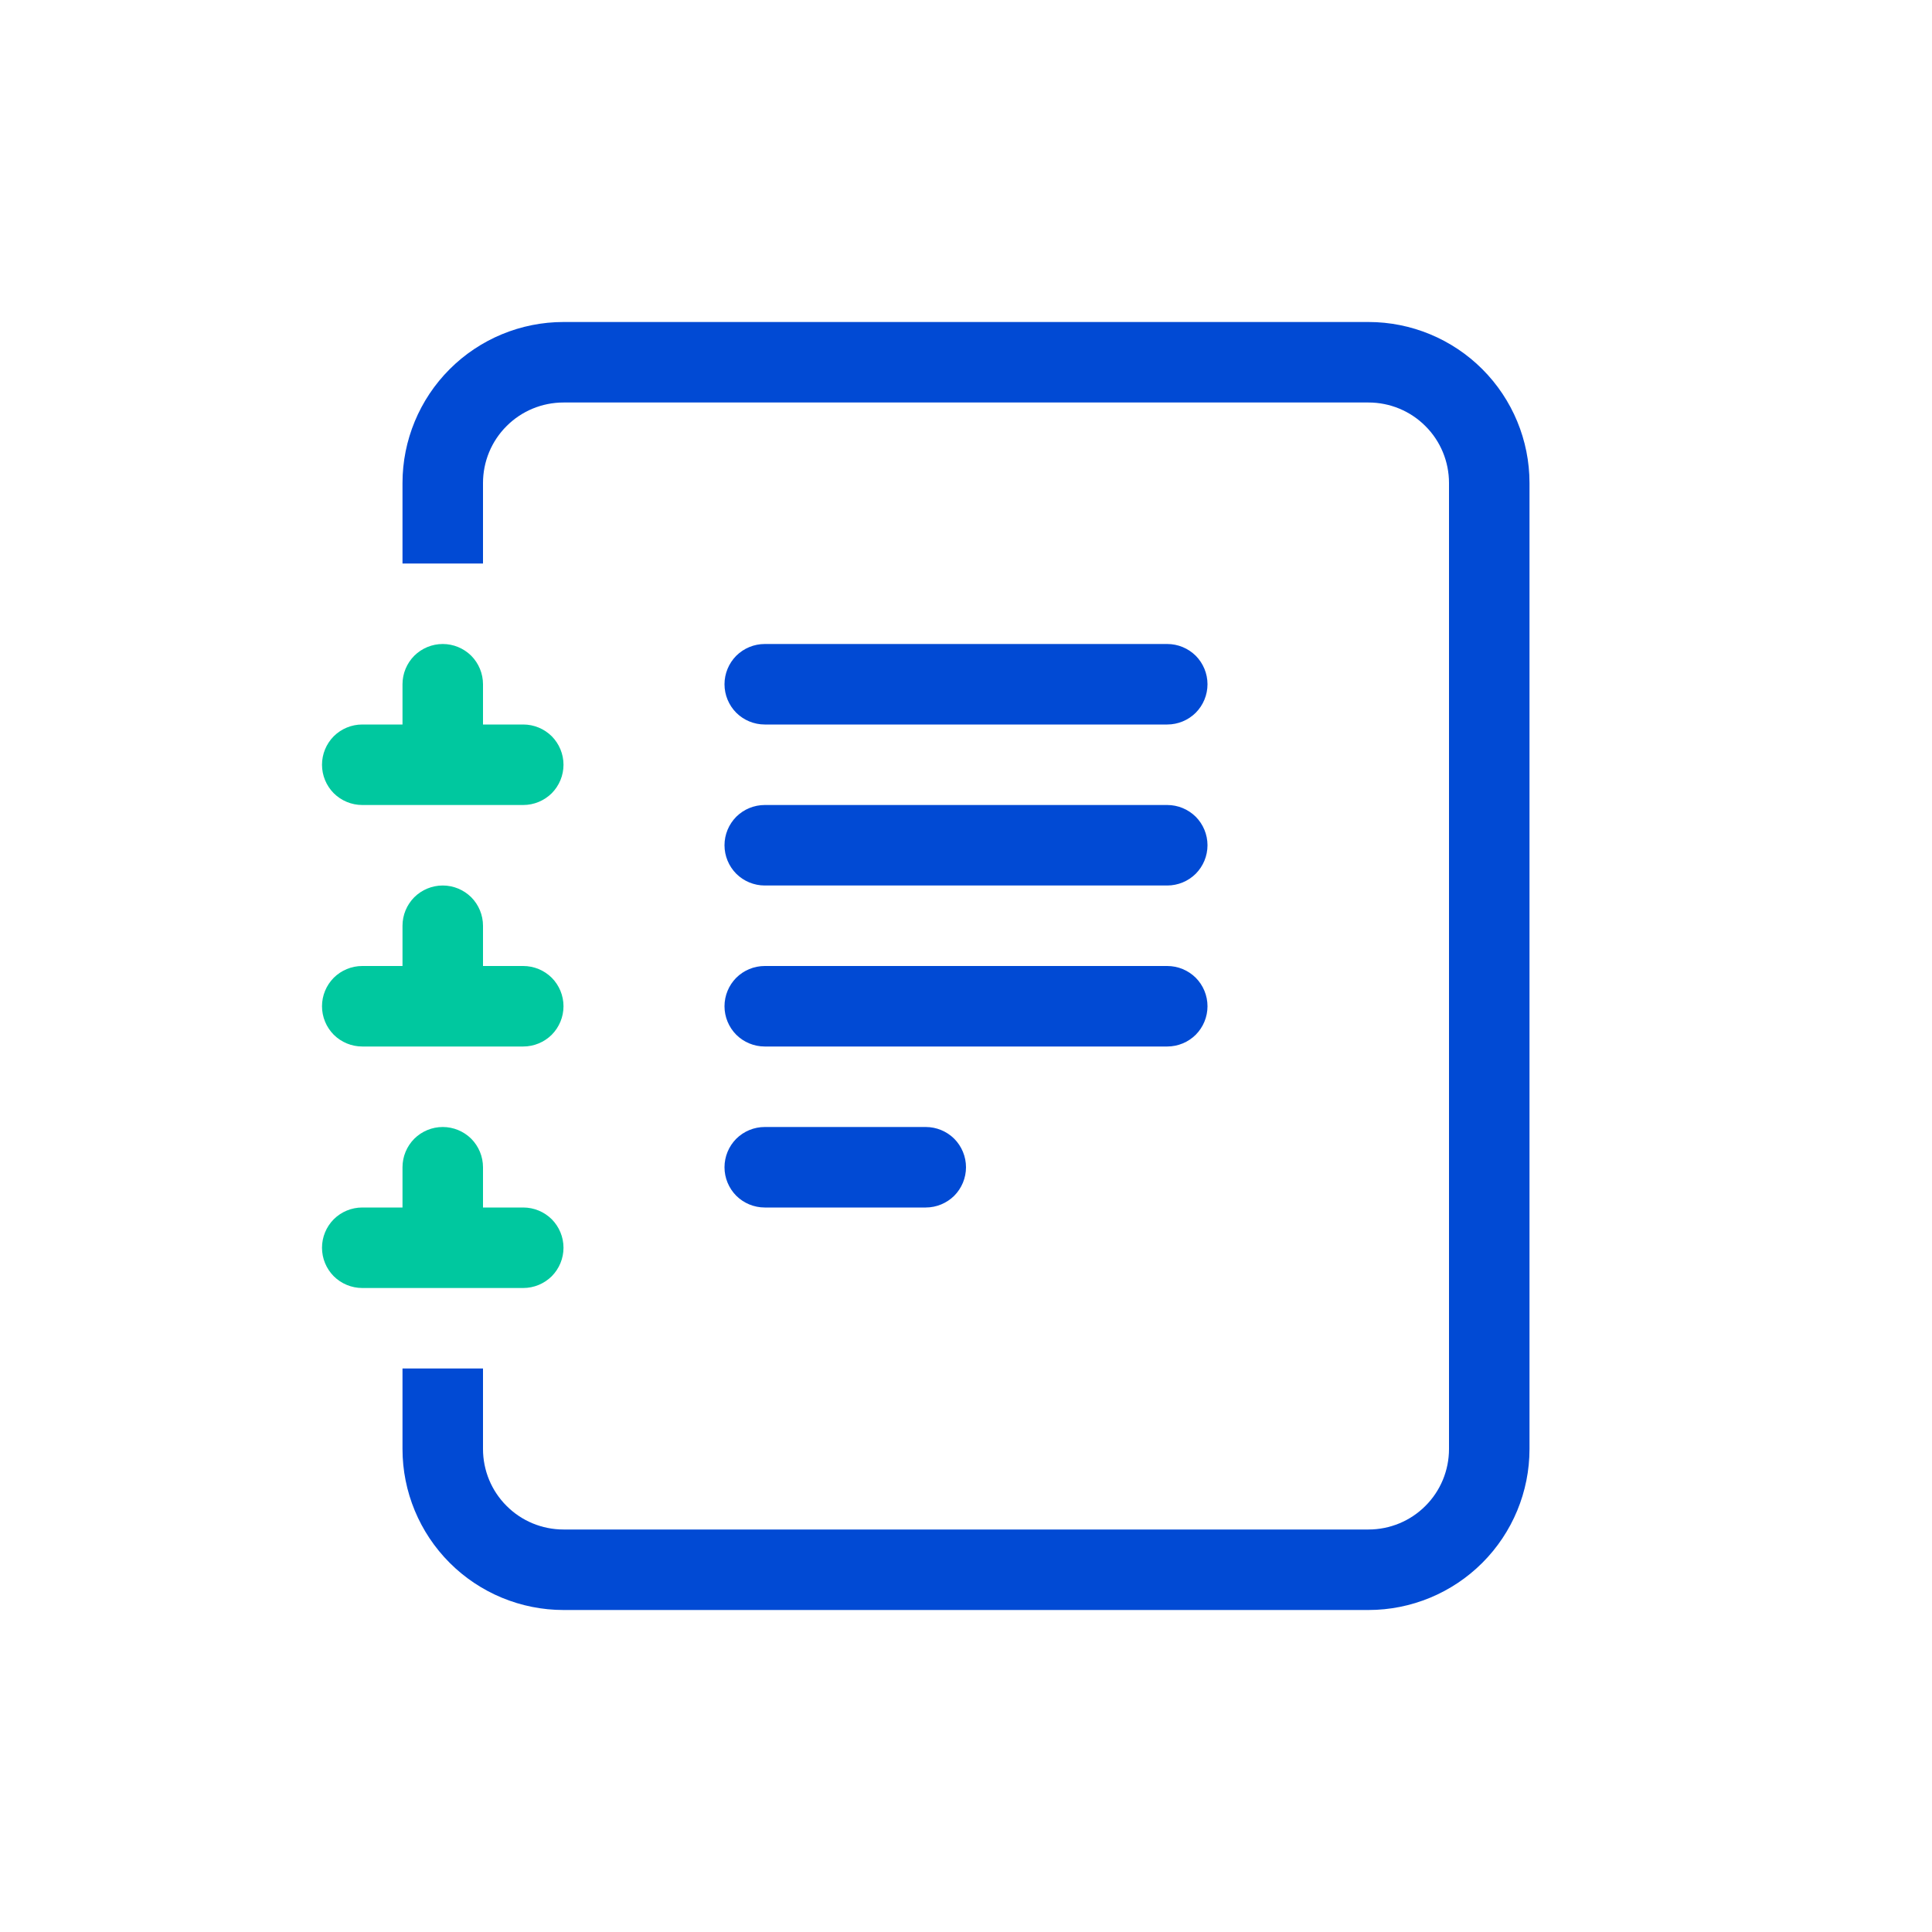
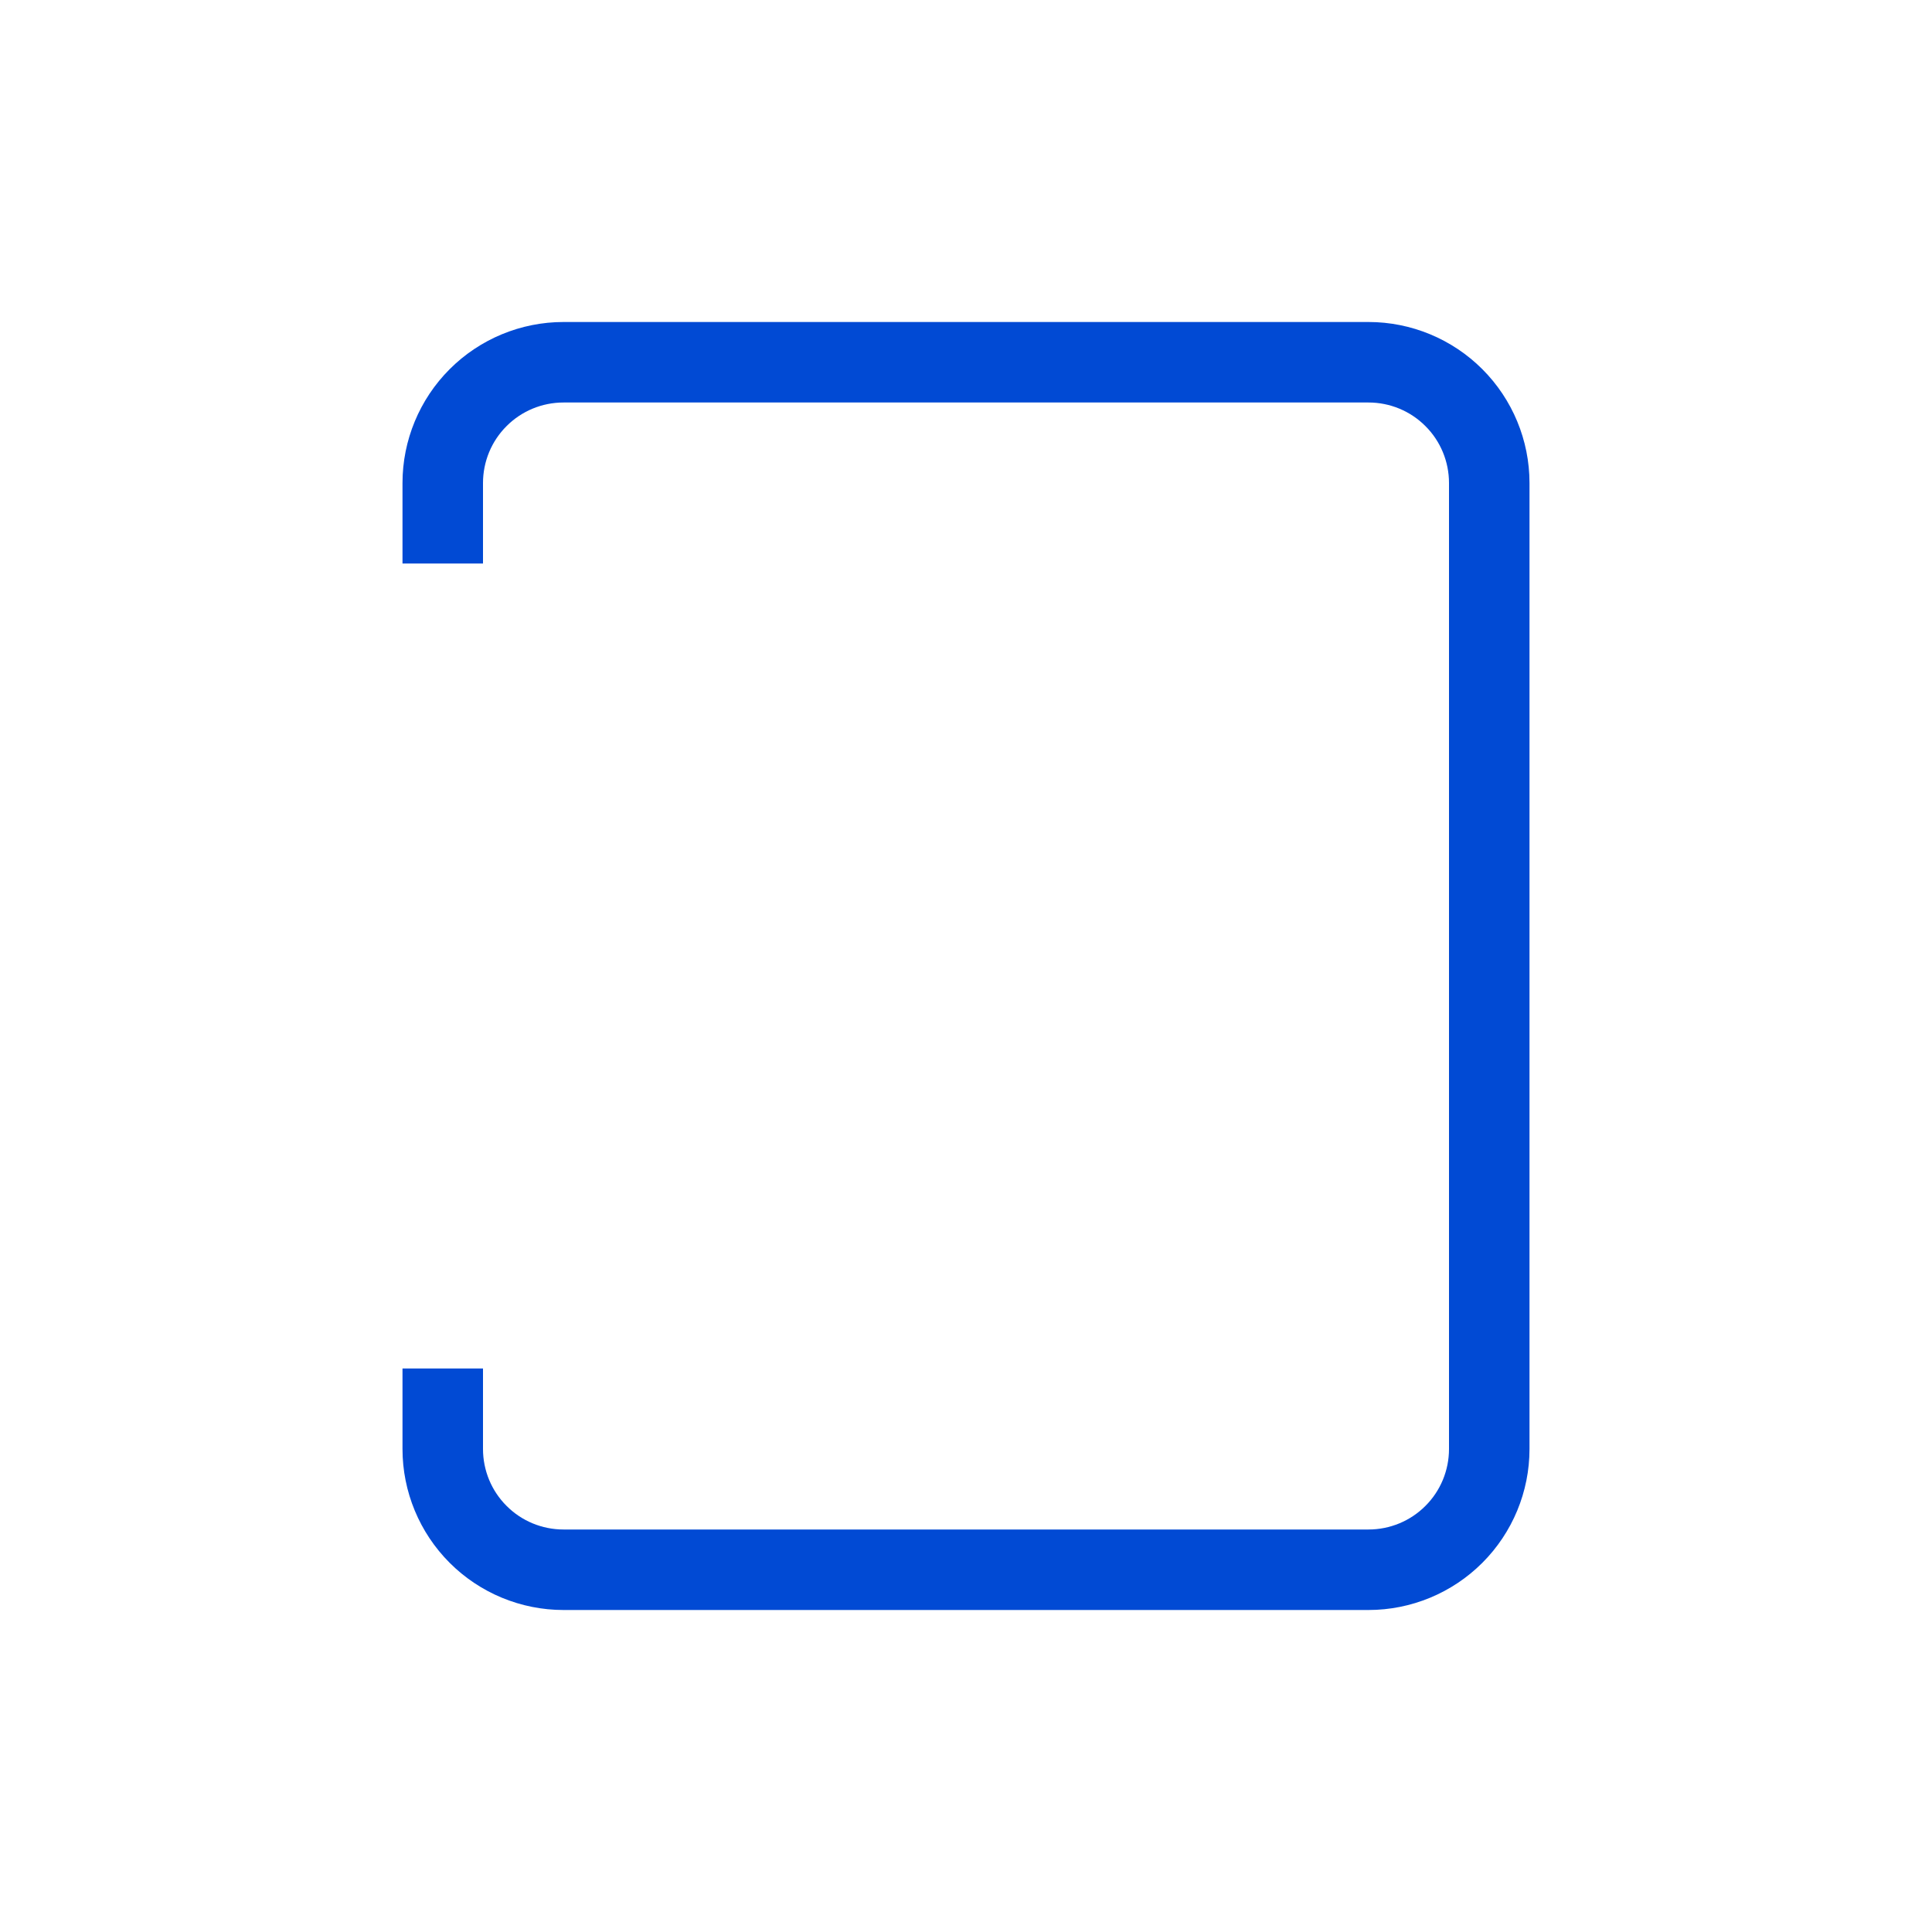
<svg xmlns="http://www.w3.org/2000/svg" width="24" height="24" viewBox="0 0 24 24" fill="none">
-   <path d="M9 14.5C9 14.367 9.053 14.24 9.146 14.146C9.24 14.053 9.367 14 9.5 14H11.5C11.633 14 11.76 14.053 11.854 14.146C11.947 14.24 12 14.367 12 14.5C12 14.633 11.947 14.76 11.854 14.854C11.76 14.947 11.633 15 11.5 15H9.5C9.367 15 9.24 14.947 9.146 14.854C9.053 14.76 9 14.633 9 14.5ZM9 12.5C9 12.367 9.053 12.24 9.146 12.146C9.24 12.053 9.367 12 9.5 12H14.5C14.633 12 14.76 12.053 14.854 12.146C14.947 12.24 15 12.367 15 12.5C15 12.633 14.947 12.76 14.854 12.854C14.76 12.947 14.633 13 14.5 13H9.5C9.367 13 9.24 12.947 9.146 12.854C9.053 12.76 9 12.633 9 12.5ZM9 10.5C9 10.367 9.053 10.24 9.146 10.146C9.24 10.053 9.367 10 9.5 10H14.5C14.633 10 14.76 10.053 14.854 10.146C14.947 10.24 15 10.367 15 10.5C15 10.633 14.947 10.76 14.854 10.854C14.76 10.947 14.633 11 14.5 11H9.5C9.367 11 9.24 10.947 9.146 10.854C9.053 10.76 9 10.633 9 10.5ZM9 8.5C9 8.367 9.053 8.24 9.146 8.146C9.24 8.053 9.367 8 9.5 8H14.5C14.633 8 14.76 8.053 14.854 8.146C14.947 8.24 15 8.367 15 8.5C15 8.633 14.947 8.76 14.854 8.854C14.76 8.947 14.633 9 14.5 9H9.5C9.367 9 9.24 8.947 9.146 8.854C9.053 8.76 9 8.633 9 8.5Z" fill="#014AD4" />
  <path d="M7 4H17C17.53 4 18.039 4.211 18.414 4.586C18.789 4.961 19 5.47 19 6V18C19 18.53 18.789 19.039 18.414 19.414C18.039 19.789 17.53 20 17 20H7C6.47 20 5.961 19.789 5.586 19.414C5.211 19.039 5 18.53 5 18V17H6V18C6 18.265 6.105 18.52 6.293 18.707C6.48 18.895 6.735 19 7 19H17C17.265 19 17.52 18.895 17.707 18.707C17.895 18.52 18 18.265 18 18V6C18 5.735 17.895 5.48 17.707 5.293C17.52 5.105 17.265 5 17 5H7C6.735 5 6.48 5.105 6.293 5.293C6.105 5.48 6 5.735 6 6V7H5V6C5 5.47 5.211 4.961 5.586 4.586C5.961 4.211 6.47 4 7 4Z" fill="#014AD4" />
-   <path d="M5 9V8.5C5 8.367 5.053 8.24 5.146 8.146C5.24 8.053 5.367 8 5.5 8C5.633 8 5.76 8.053 5.854 8.146C5.947 8.24 6 8.367 6 8.5V9H6.5C6.633 9 6.76 9.053 6.854 9.146C6.947 9.24 7 9.367 7 9.5C7 9.633 6.947 9.76 6.854 9.854C6.76 9.947 6.633 10 6.5 10H4.5C4.367 10 4.24 9.947 4.146 9.854C4.053 9.76 4 9.633 4 9.5C4 9.367 4.053 9.24 4.146 9.146C4.24 9.053 4.367 9 4.5 9H5ZM5 12V11.5C5 11.367 5.053 11.24 5.146 11.146C5.24 11.053 5.367 11 5.5 11C5.633 11 5.76 11.053 5.854 11.146C5.947 11.24 6 11.367 6 11.5V12H6.5C6.633 12 6.76 12.053 6.854 12.146C6.947 12.24 7 12.367 7 12.5C7 12.633 6.947 12.76 6.854 12.854C6.76 12.947 6.633 13 6.5 13H4.5C4.367 13 4.24 12.947 4.146 12.854C4.053 12.76 4 12.633 4 12.5C4 12.367 4.053 12.24 4.146 12.146C4.24 12.053 4.367 12 4.5 12H5ZM5 15V14.5C5 14.367 5.053 14.24 5.146 14.146C5.24 14.053 5.367 14 5.5 14C5.633 14 5.76 14.053 5.854 14.146C5.947 14.24 6 14.367 6 14.5V15H6.5C6.633 15 6.76 15.053 6.854 15.146C6.947 15.24 7 15.367 7 15.5C7 15.633 6.947 15.76 6.854 15.854C6.76 15.947 6.633 16 6.5 16H4.5C4.367 16 4.24 15.947 4.146 15.854C4.053 15.76 4 15.633 4 15.5C4 15.367 4.053 15.24 4.146 15.146C4.24 15.053 4.367 15 4.5 15H5Z" fill="#00C89F" />
</svg>